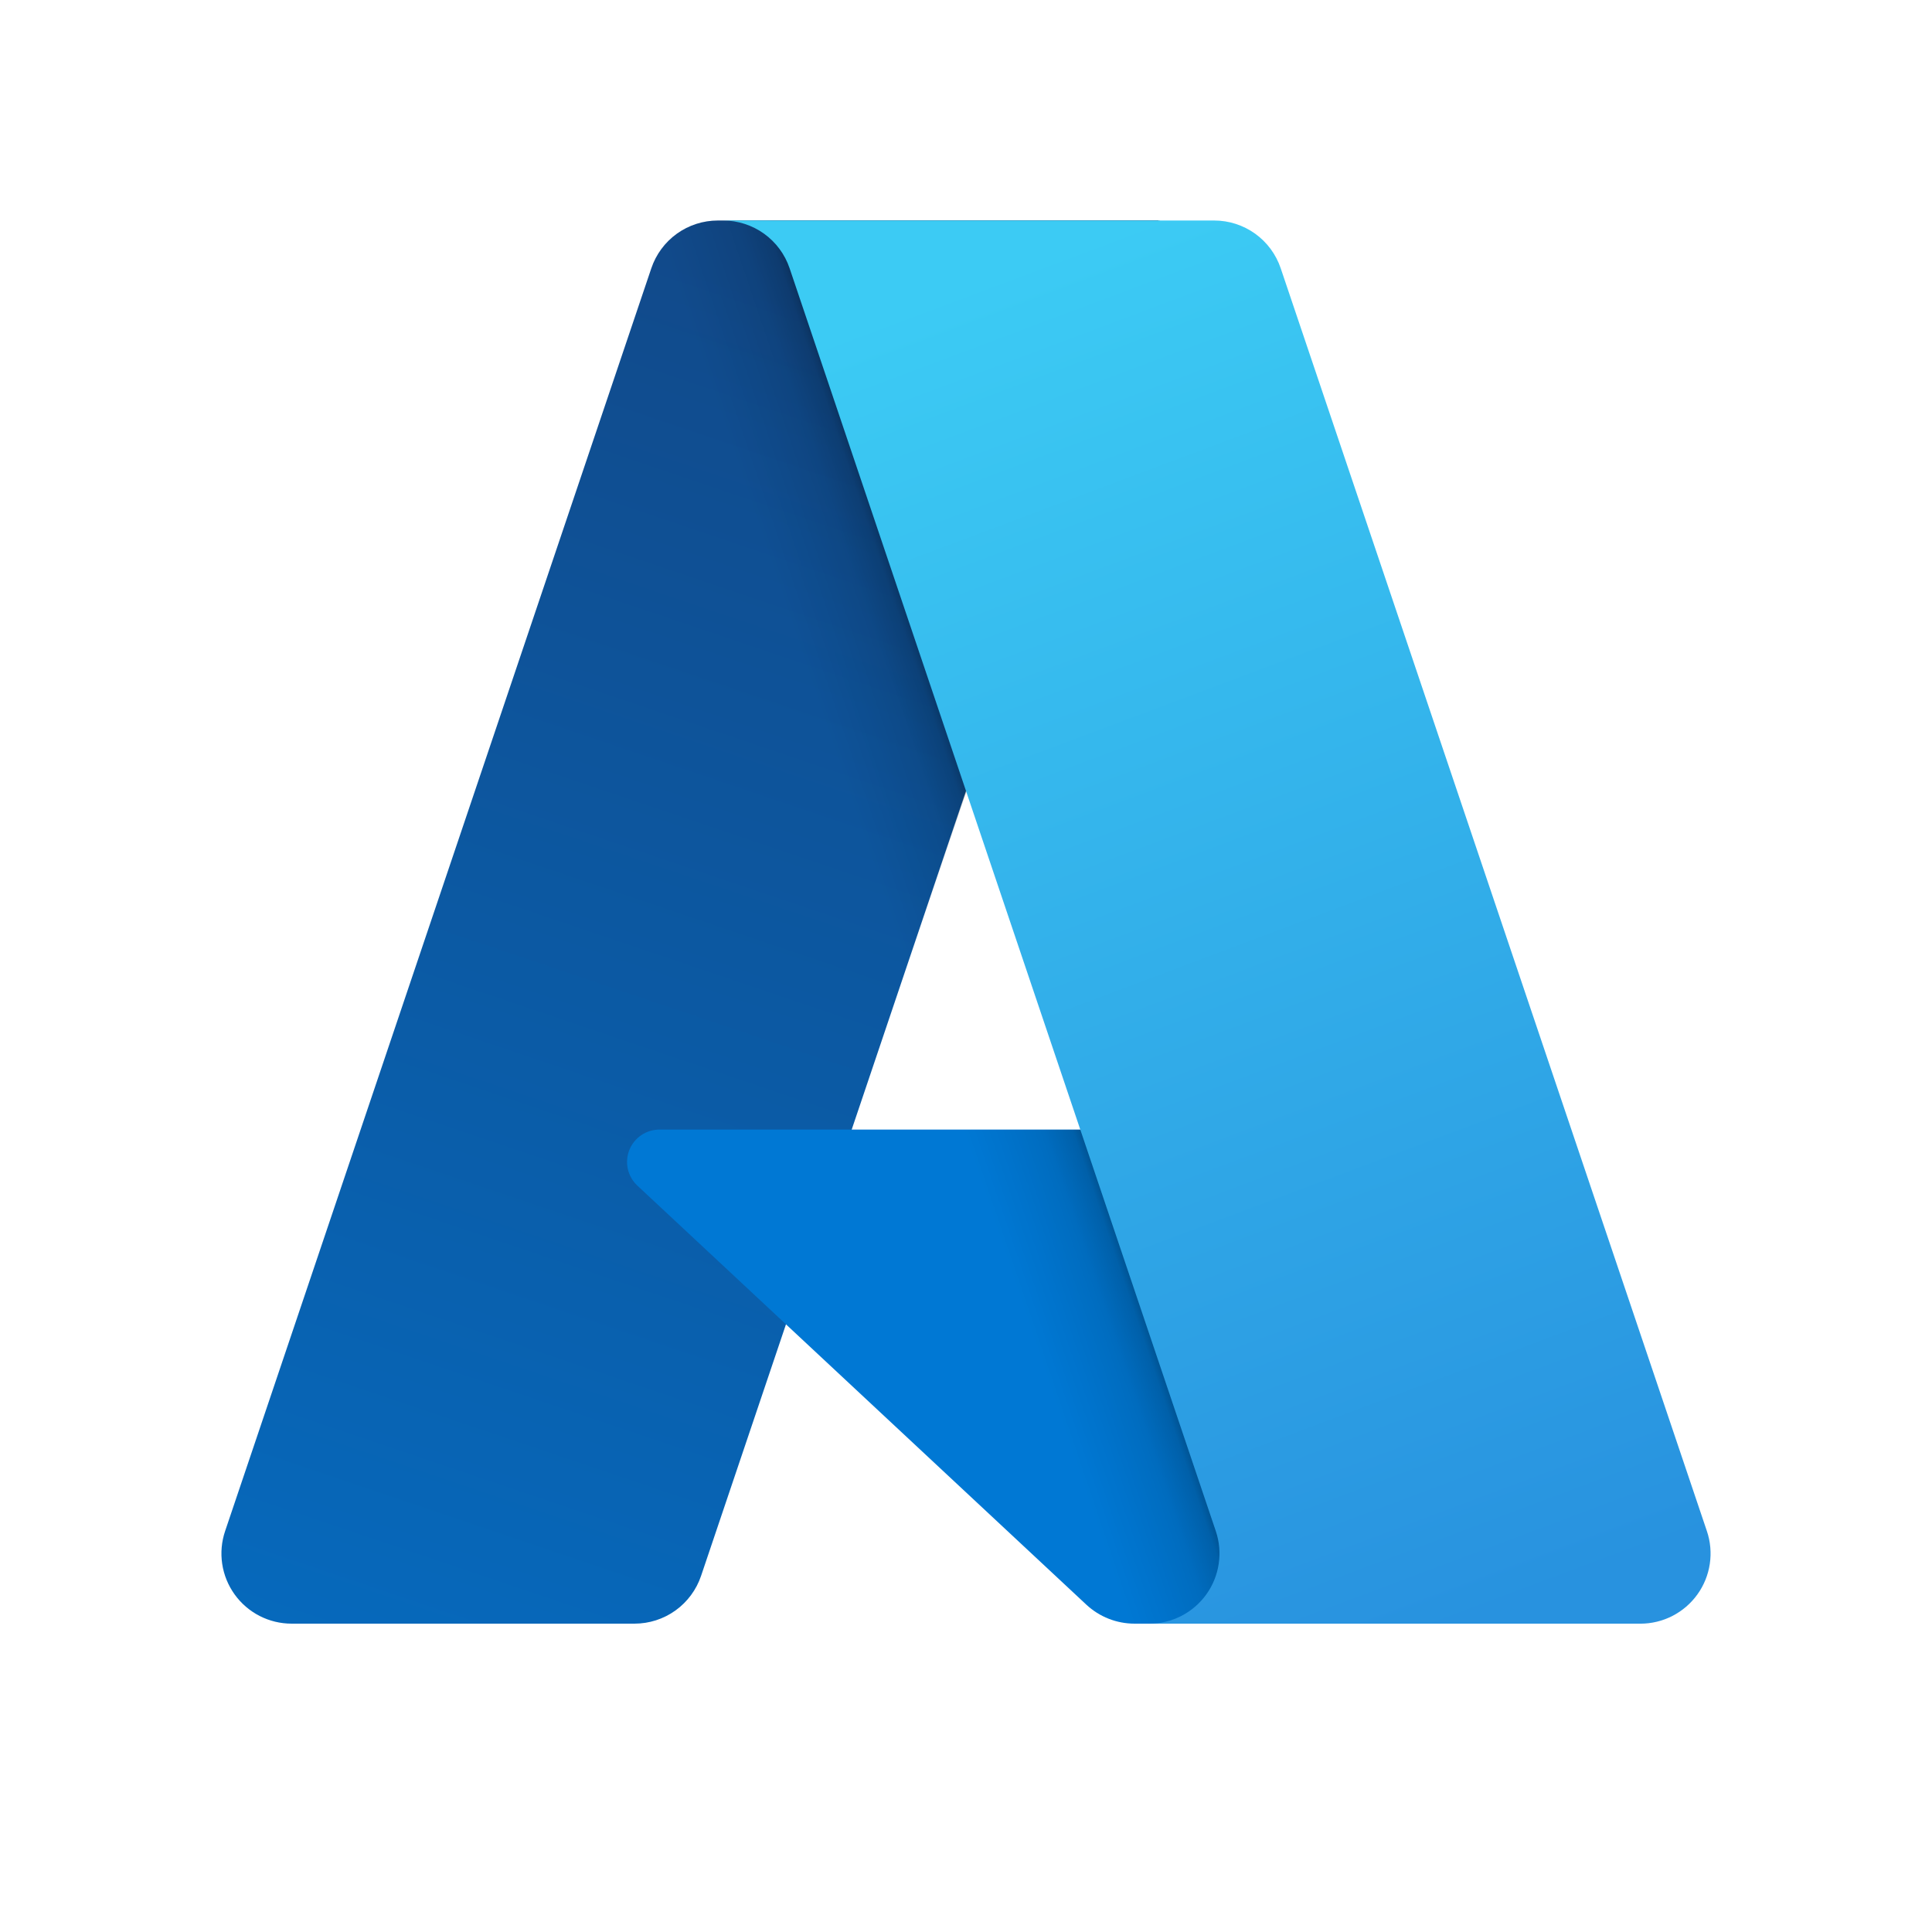
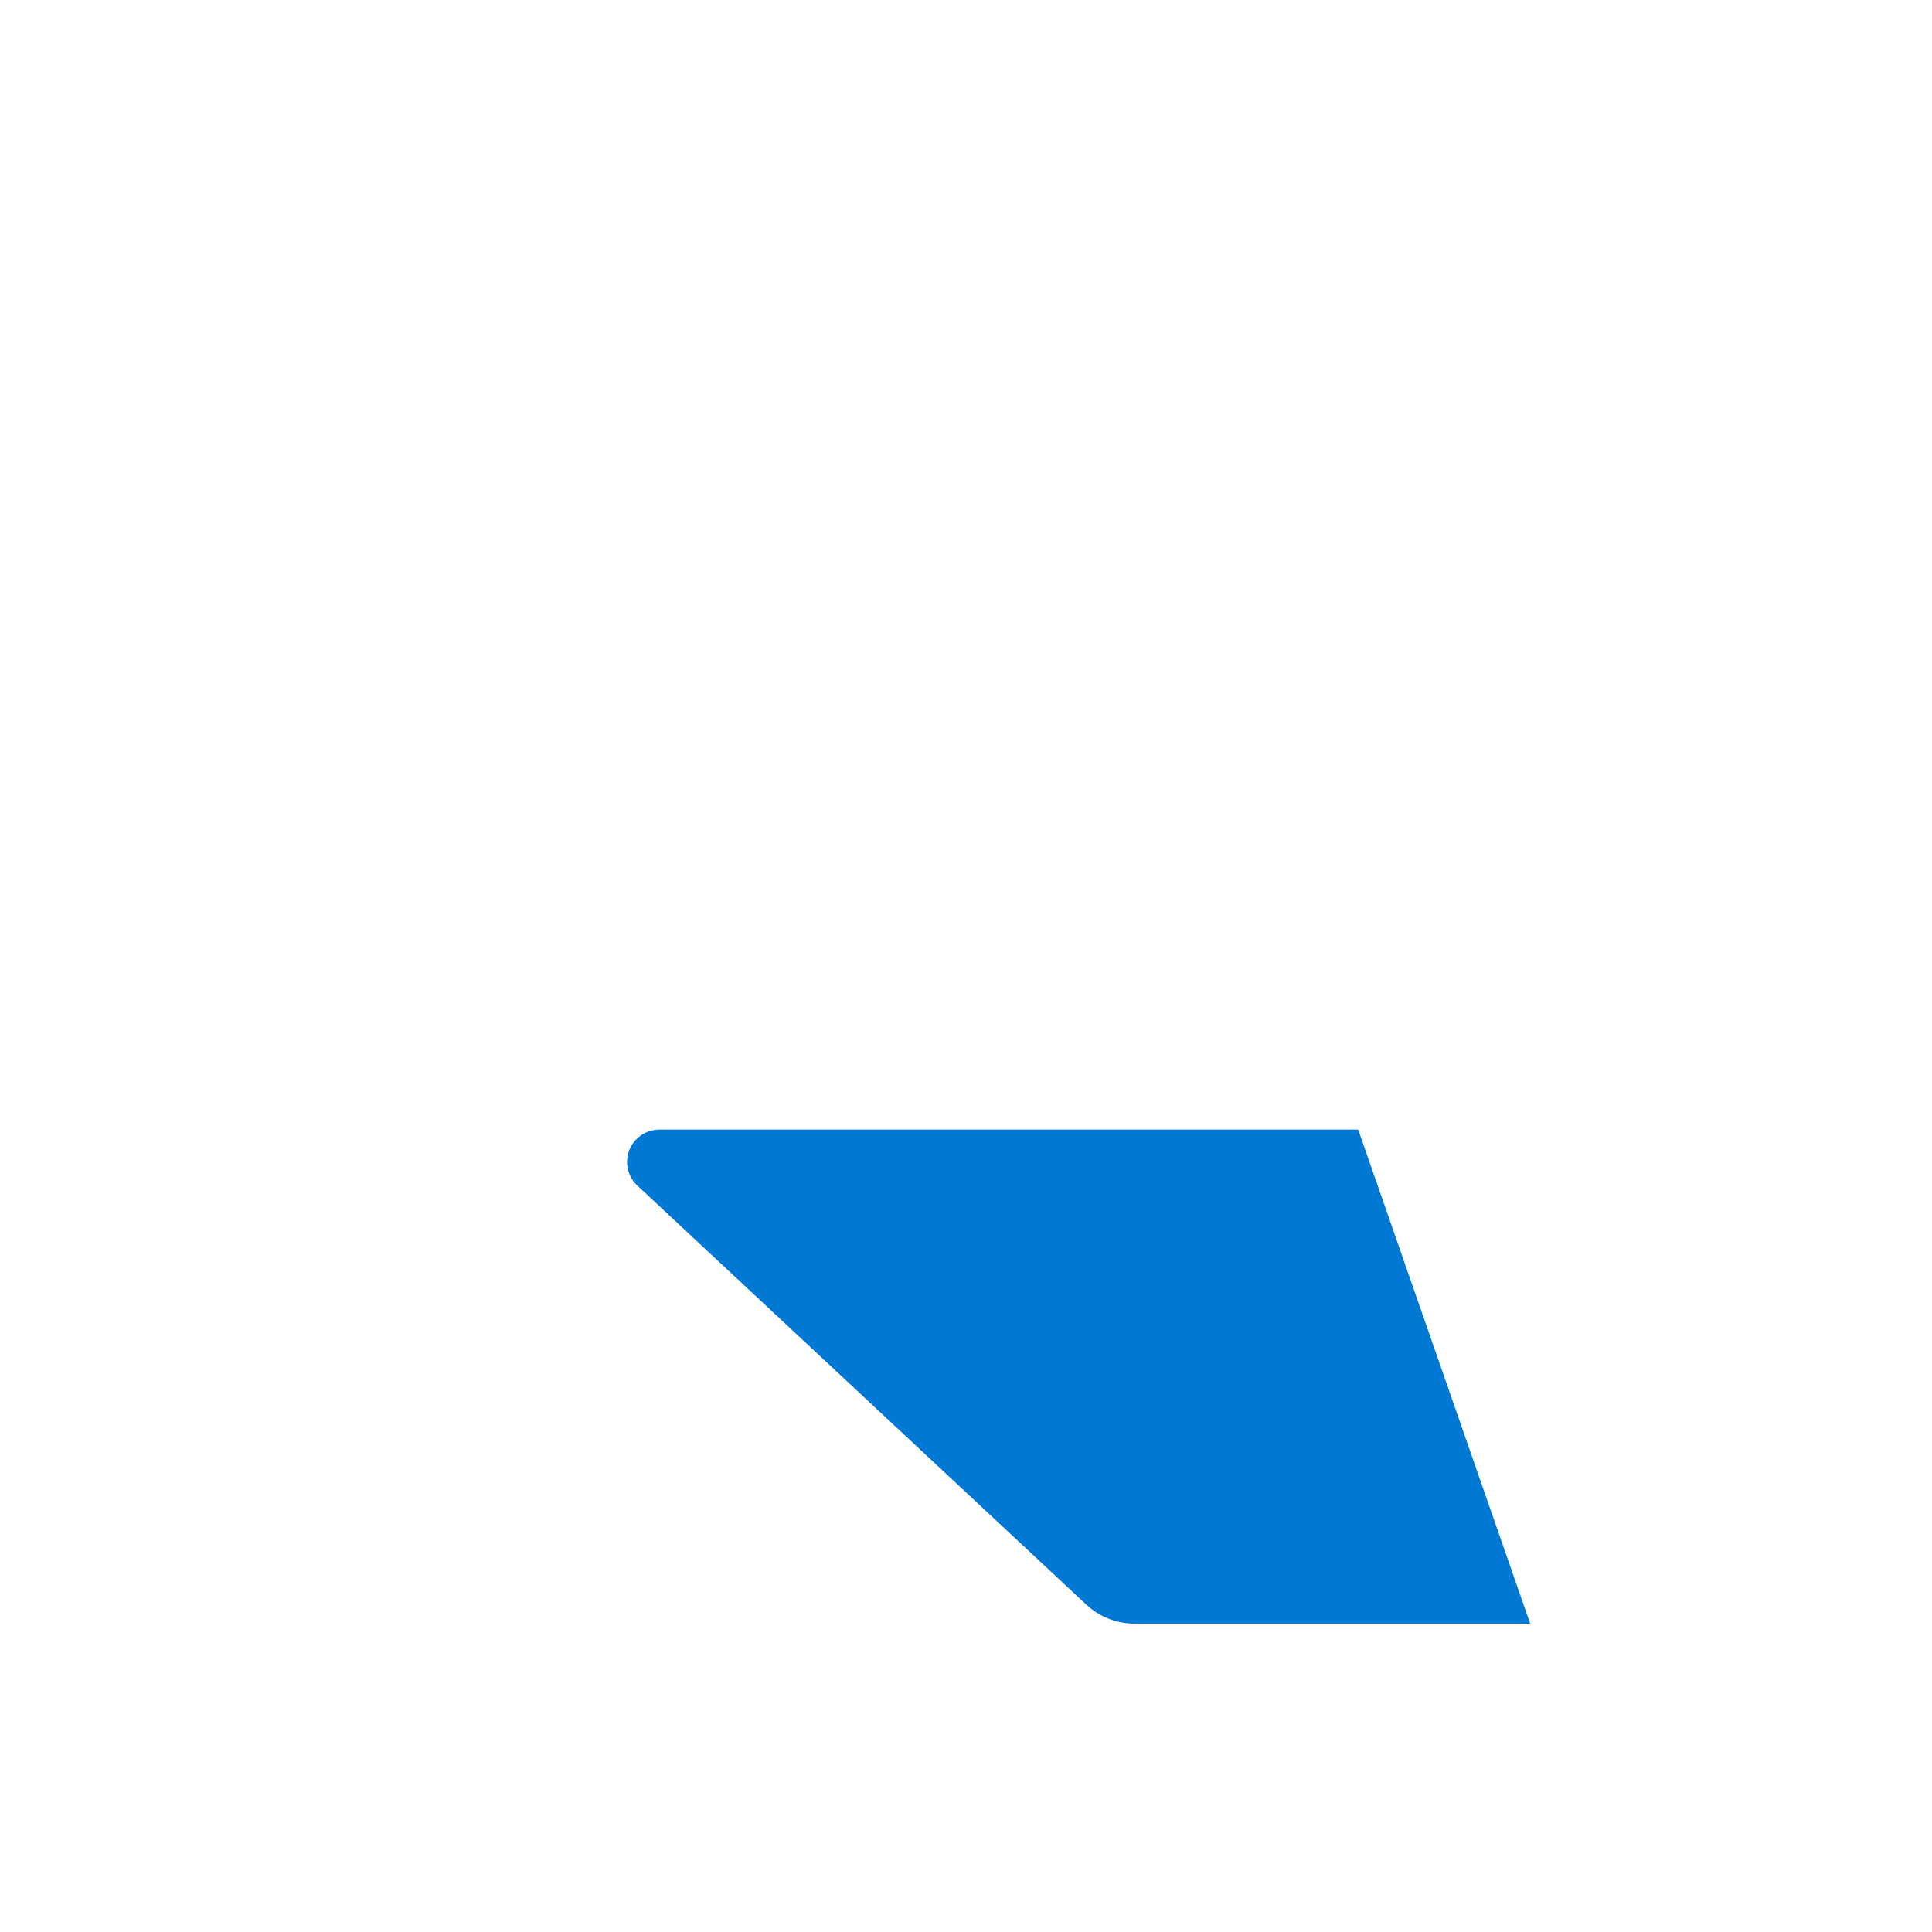
<svg xmlns="http://www.w3.org/2000/svg" width="88" height="88" viewBox="0 0 88 88" fill="none">
-   <path d="M32.698 10.044H52.769L31.933 71.778C31.719 72.412 31.311 72.963 30.768 73.354C30.224 73.745 29.571 73.955 28.902 73.955H13.281C12.774 73.955 12.274 73.834 11.823 73.603C11.371 73.371 10.982 73.035 10.686 72.623C10.39 72.211 10.196 71.735 10.121 71.233C10.046 70.731 10.091 70.219 10.254 69.738L29.666 12.221C29.88 11.586 30.287 11.035 30.831 10.644C31.375 10.254 32.028 10.044 32.698 10.044Z" fill="url(#paint0_linear_9354_105624)" />
  <path d="M61.864 51.451H30.036C29.741 51.451 29.451 51.54 29.207 51.706C28.962 51.873 28.773 52.109 28.664 52.384C28.556 52.659 28.533 52.961 28.598 53.249C28.663 53.538 28.814 53.8 29.03 54.002L49.482 73.091C50.078 73.646 50.862 73.955 51.676 73.955H69.698L61.864 51.451Z" fill="#0078D4" />
-   <path d="M32.698 10.044C32.021 10.042 31.361 10.256 30.814 10.655C30.267 11.054 29.862 11.618 29.659 12.264L10.278 69.686C10.104 70.168 10.05 70.685 10.119 71.193C10.188 71.701 10.379 72.185 10.674 72.604C10.97 73.022 11.361 73.364 11.817 73.599C12.272 73.834 12.777 73.956 13.29 73.955H29.313C29.91 73.848 30.468 73.585 30.93 73.192C31.392 72.8 31.741 72.291 31.942 71.719L35.807 60.329L49.612 73.206C50.191 73.684 50.917 73.949 51.667 73.955H69.623L61.748 51.451L38.791 51.457L52.842 10.044H32.698Z" fill="url(#paint1_linear_9354_105624)" />
-   <path d="M58.334 12.218C58.12 11.585 57.713 11.034 57.17 10.644C56.626 10.254 55.974 10.044 55.306 10.044H32.937C33.606 10.044 34.258 10.254 34.801 10.644C35.344 11.034 35.751 11.585 35.965 12.218L55.377 69.738C55.54 70.218 55.585 70.731 55.51 71.233C55.435 71.734 55.242 72.211 54.946 72.623C54.65 73.036 54.26 73.371 53.809 73.603C53.357 73.835 52.857 73.956 52.35 73.956H74.719C75.227 73.956 75.727 73.835 76.178 73.603C76.629 73.371 77.019 73.035 77.315 72.623C77.611 72.211 77.804 71.734 77.879 71.233C77.954 70.731 77.909 70.218 77.746 69.738L58.334 12.218Z" fill="url(#paint2_linear_9354_105624)" />
  <defs>
    <linearGradient id="paint0_linear_9354_105624" x1="40.013" y1="14.78" x2="19.169" y2="76.359" gradientUnits="userSpaceOnUse">
      <stop stop-color="#114A8B" />
      <stop offset="1" stop-color="#0669BC" />
    </linearGradient>
    <linearGradient id="paint1_linear_9354_105624" x1="46.525" y1="43.478" x2="41.703" y2="45.108" gradientUnits="userSpaceOnUse">
      <stop stop-opacity="0.3" />
      <stop offset="0.071" stop-opacity="0.2" />
      <stop offset="0.321" stop-opacity="0.1" />
      <stop offset="0.623" stop-opacity="0.05" />
      <stop offset="1" stop-opacity="0" />
    </linearGradient>
    <linearGradient id="paint2_linear_9354_105624" x1="43.873" y1="12.984" x2="66.754" y2="73.942" gradientUnits="userSpaceOnUse">
      <stop stop-color="#3CCBF4" />
      <stop offset="1" stop-color="#2892DF" />
    </linearGradient>
  </defs>
</svg>